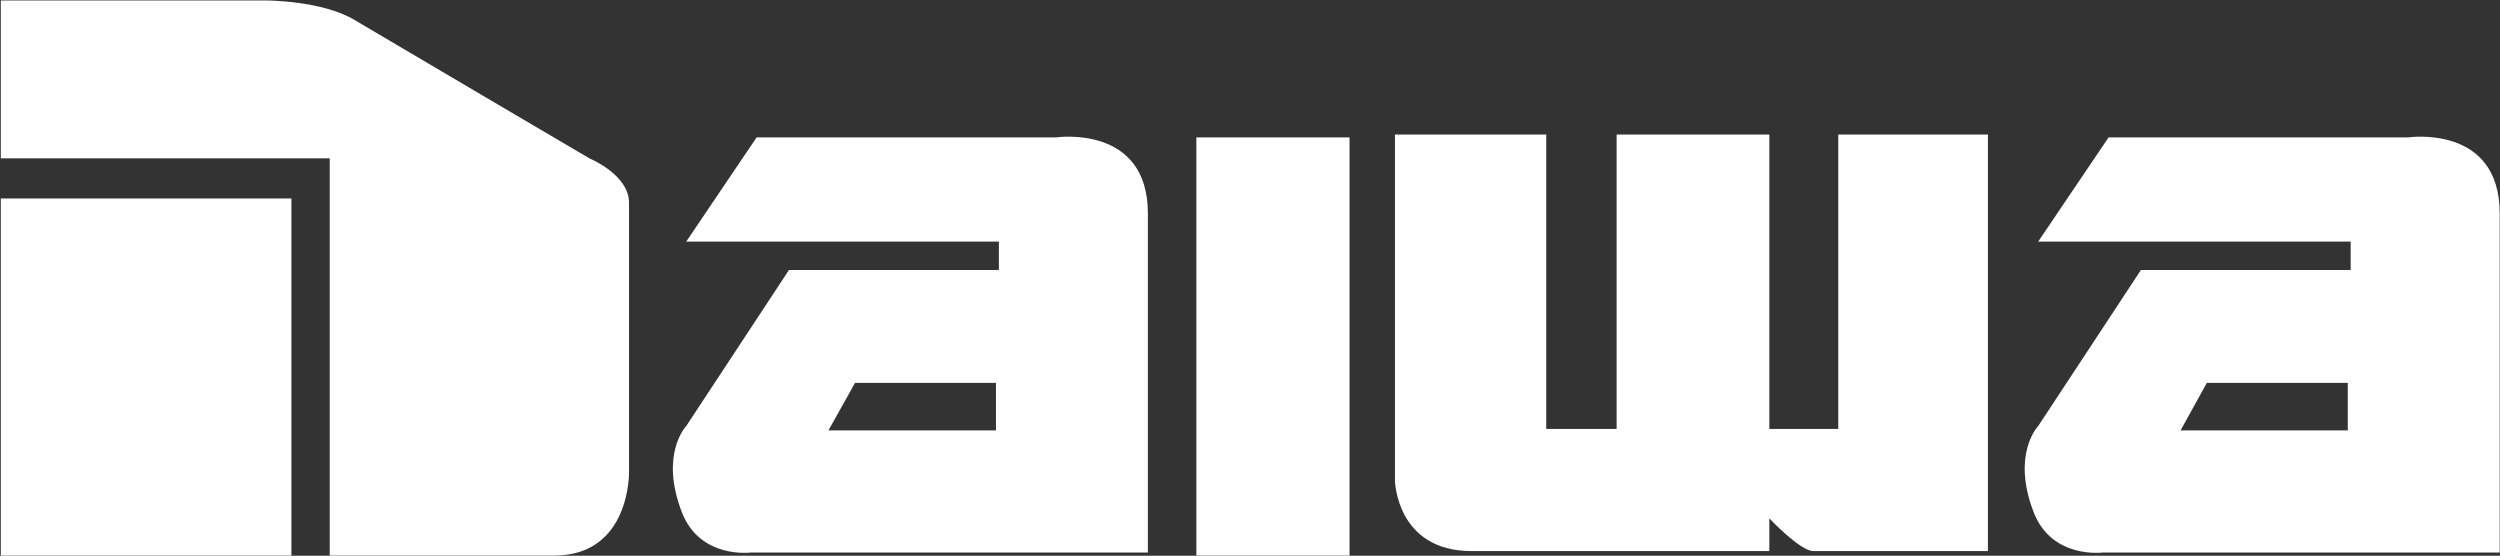
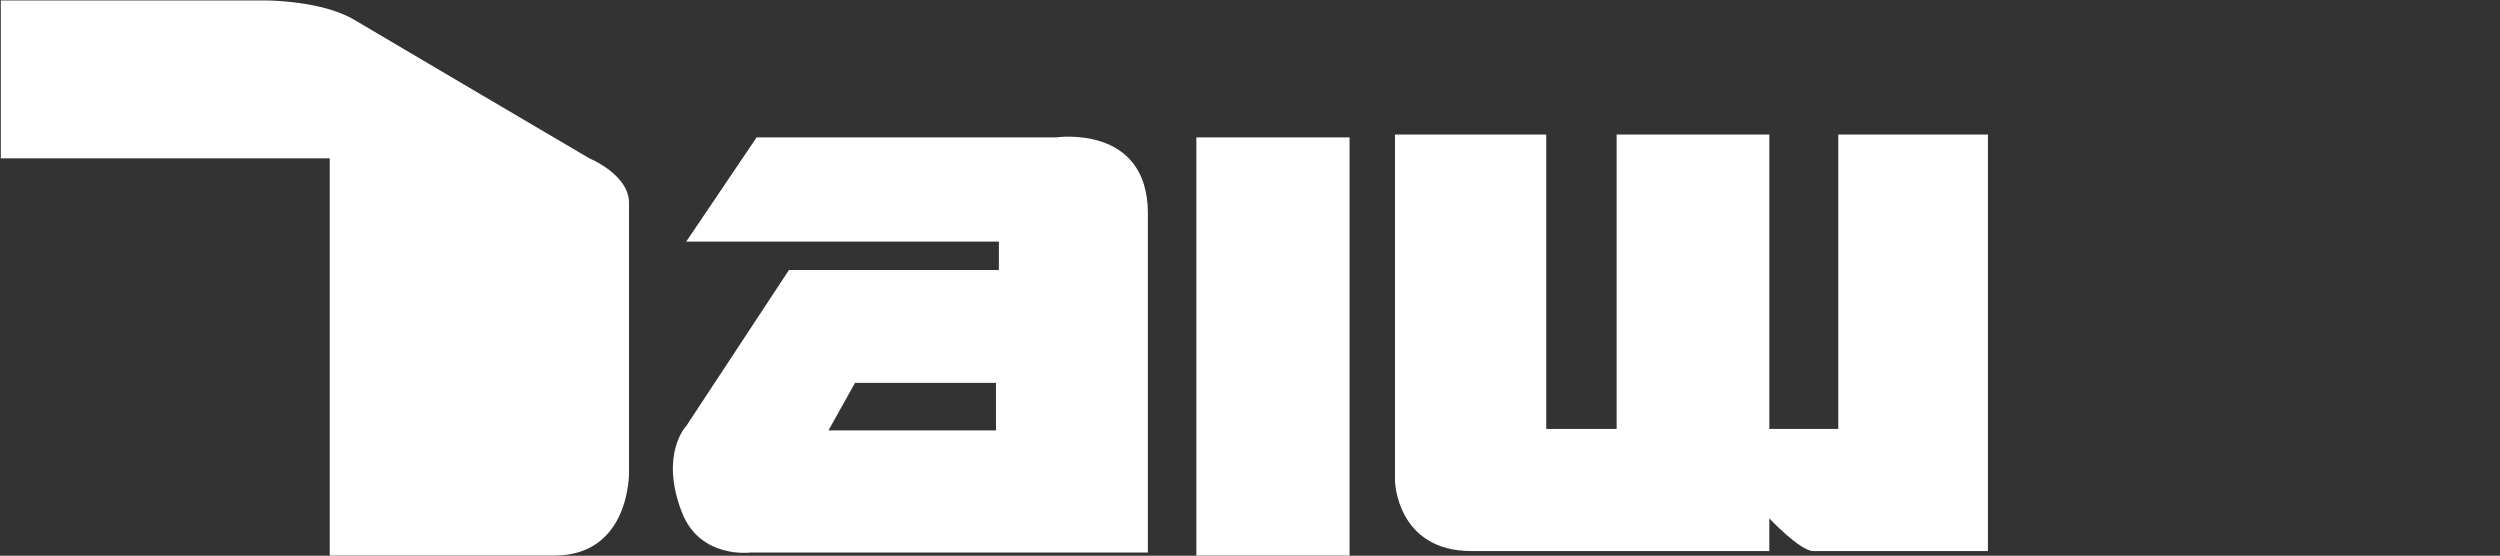
<svg xmlns="http://www.w3.org/2000/svg" version="1.2" viewBox="0 0 1552 345" width="1552" height="345">
  <rect x="0" y="0" width="1552" height="345" fill="#333333" stroke="none" />
  <title>6459</title>
  <defs>
    <clipPath clipPathUnits="userSpaceOnUse" id="cp1">
      <path d="m1551.84 0.33v606.61h-1551.8v-606.61z" />
    </clipPath>
    <clipPath clipPathUnits="userSpaceOnUse" id="cp2">
-       <path d="m1551.84 0.33v606.61h-1551.8v-606.61z" />
-     </clipPath>
+       </clipPath>
    <clipPath clipPathUnits="userSpaceOnUse" id="cp3">
      <path d="m1551.84 0.33v606.61h-1551.8v-606.61z" />
    </clipPath>
    <clipPath clipPathUnits="userSpaceOnUse" id="cp4">
      <path d="m1551.84 0.33v606.61h-1551.8v-606.61z" />
    </clipPath>
    <clipPath clipPathUnits="userSpaceOnUse" id="cp5">
      <path d="m1551.84 0.33v606.61h-1551.8v-606.61z" />
    </clipPath>
    <clipPath clipPathUnits="userSpaceOnUse" id="cp6">
      <path d="m1551.84 0.33v606.61h-1551.8v-606.61z" />
    </clipPath>
    <clipPath clipPathUnits="userSpaceOnUse" id="cp7">
      <path d="m1551.84 0.33v606.61h-1551.8v-606.61z" />
    </clipPath>
    <clipPath clipPathUnits="userSpaceOnUse" id="cp8">
-       <path d="m1551.84 0.33v606.61h-1551.8v-606.61z" />
-     </clipPath>
+       </clipPath>
    <clipPath clipPathUnits="userSpaceOnUse" id="cp9">
      <path d="m1551.84 0.33v606.61h-1551.8v-606.61z" />
    </clipPath>
  </defs>
  <style>
		.s0 { fill: #ffffff } 
	</style>
  <g id="Clip-Path" clip-path="url(#cp1)">
    <g>
      <path fill-rule="evenodd" class="s0" d="m712.6 343h-246.5c0 0-31.5 4.2-42.8-25-14-36.2 2.7-53.5 2.7-53.5l63.8-96.9h130.3v-17.6h-194.1l43.7-64.7h185.9c0 0 57-8.4 57 47.2zm-94.3-105.3h-87.5l-16.5 29.5h104z" />
    </g>
  </g>
  <g id="Clip-Path" clip-path="url(#cp2)">
    <g>
      <path fill-rule="evenodd" class="s0" d="m1551.8 343h-246.4c0 0-31.6 4.2-42.9-25-14-36.2 2.8-53.5 2.8-53.5l63.8-96.9h130.2v-17.6h-194l43.7-64.7h185.9c0 0 56.9-8.4 56.9 47.2zm-94.3-105.3h-87.5l-16.3 29.5h103.8z" />
    </g>
  </g>
  <g id="Clip-Path" clip-path="url(#cp3)">
    <g>
      <path class="s0" d="m866 83.5v215.1c0 0 1 43.5 47.5 43.5h184.9v-20.3c0 0 19.1 20.3 27.3 20.3h108.4v-258.6h-92.9v182.8h-42.8v-182.8h-94.8v182.8h-43.7v-182.8z" />
    </g>
  </g>
  <g id="Clip-Path" clip-path="url(#cp4)">
    <g>
-       <path class="s0" d="m180.9 123.2v221.7h-180.4v-221.7z" />
-     </g>
+       </g>
  </g>
  <g id="Clip-Path" clip-path="url(#cp5)">
    <g>
      <path class="s0" d="m0.5 98.3v-98h165c0 0 34.5 0 54.6 12.1 20 11.9 145.8 85.9 145.8 85.9 0 0 24.6 10.1 24.6 27.6v167.3c0 0 0.9 51.7-46.5 51.7h-139.3v-246.6z" />
    </g>
  </g>
  <g id="Clip-Path" clip-path="url(#cp6)">
    <g>
      <path class="s0" d="m837.8 85.3v259.6h-95.1v-259.6z" />
    </g>
  </g>
  <g id="Clip-Path" clip-path="url(#cp7)">
    <g>
		</g>
  </g>
  <g id="Clip-Path" clip-path="url(#cp8)">
    <g>
		</g>
  </g>
  <g id="Clip-Path" clip-path="url(#cp9)">
    <g>
		</g>
  </g>
</svg>